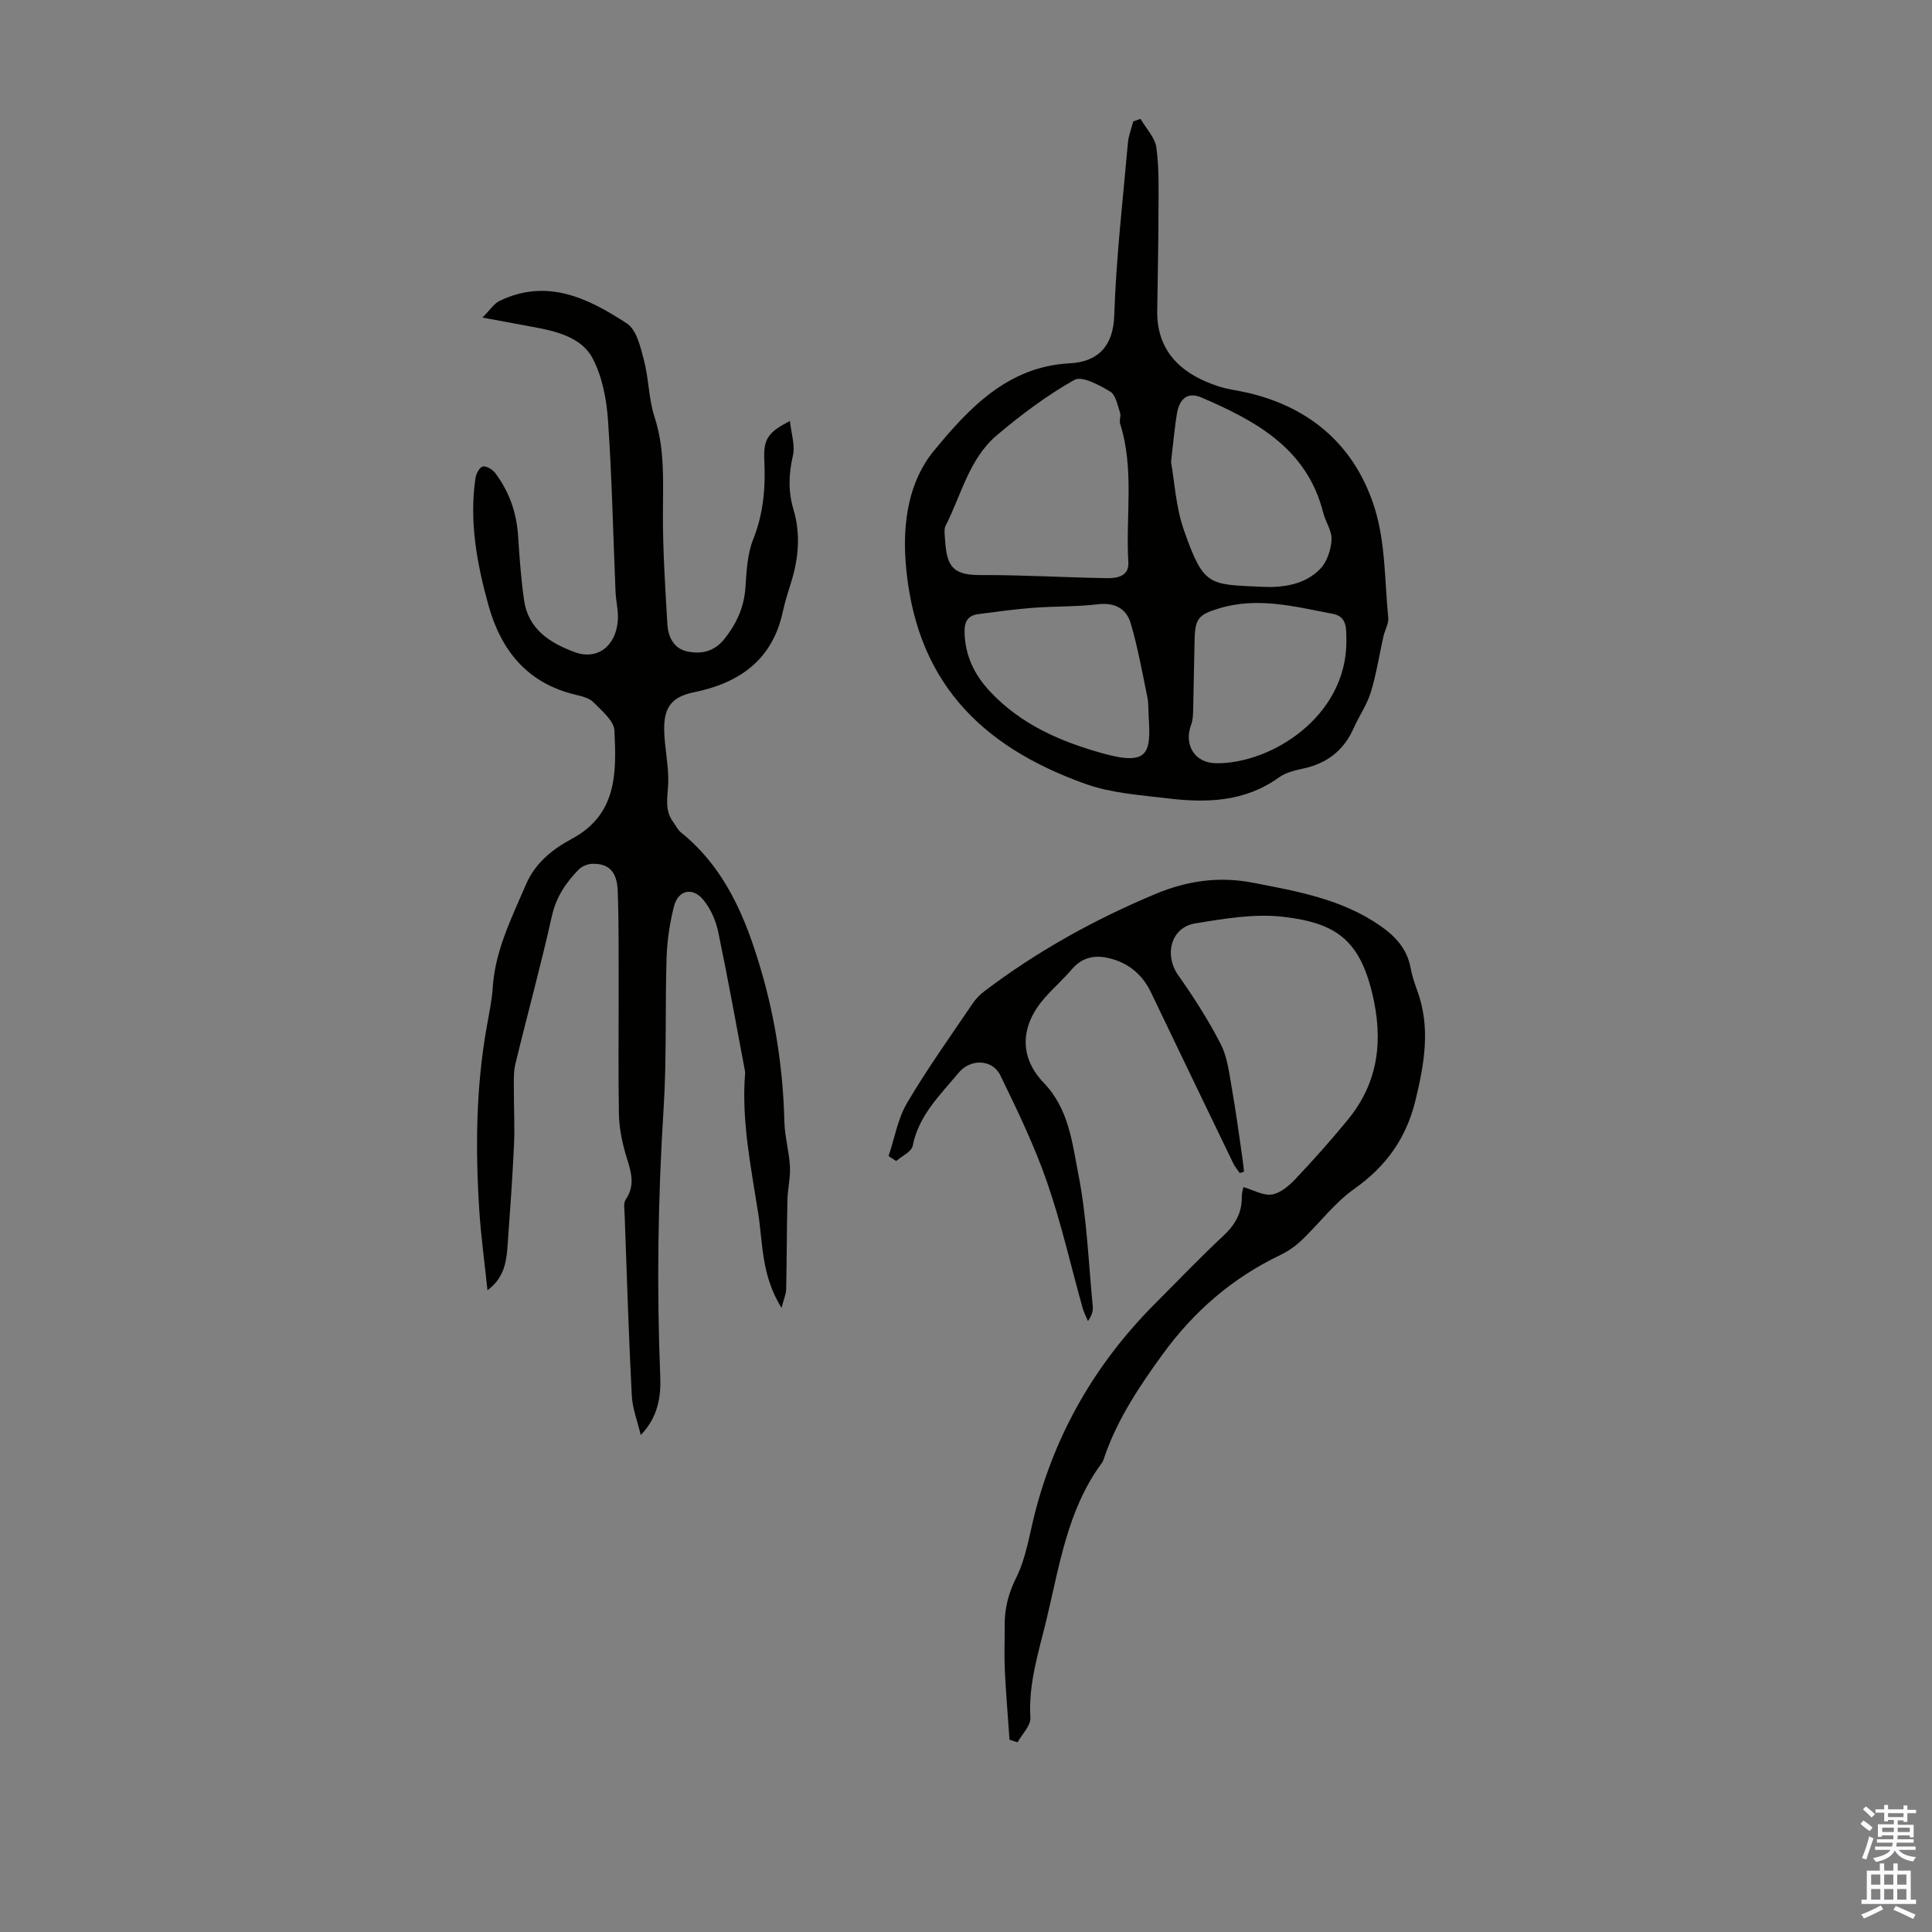
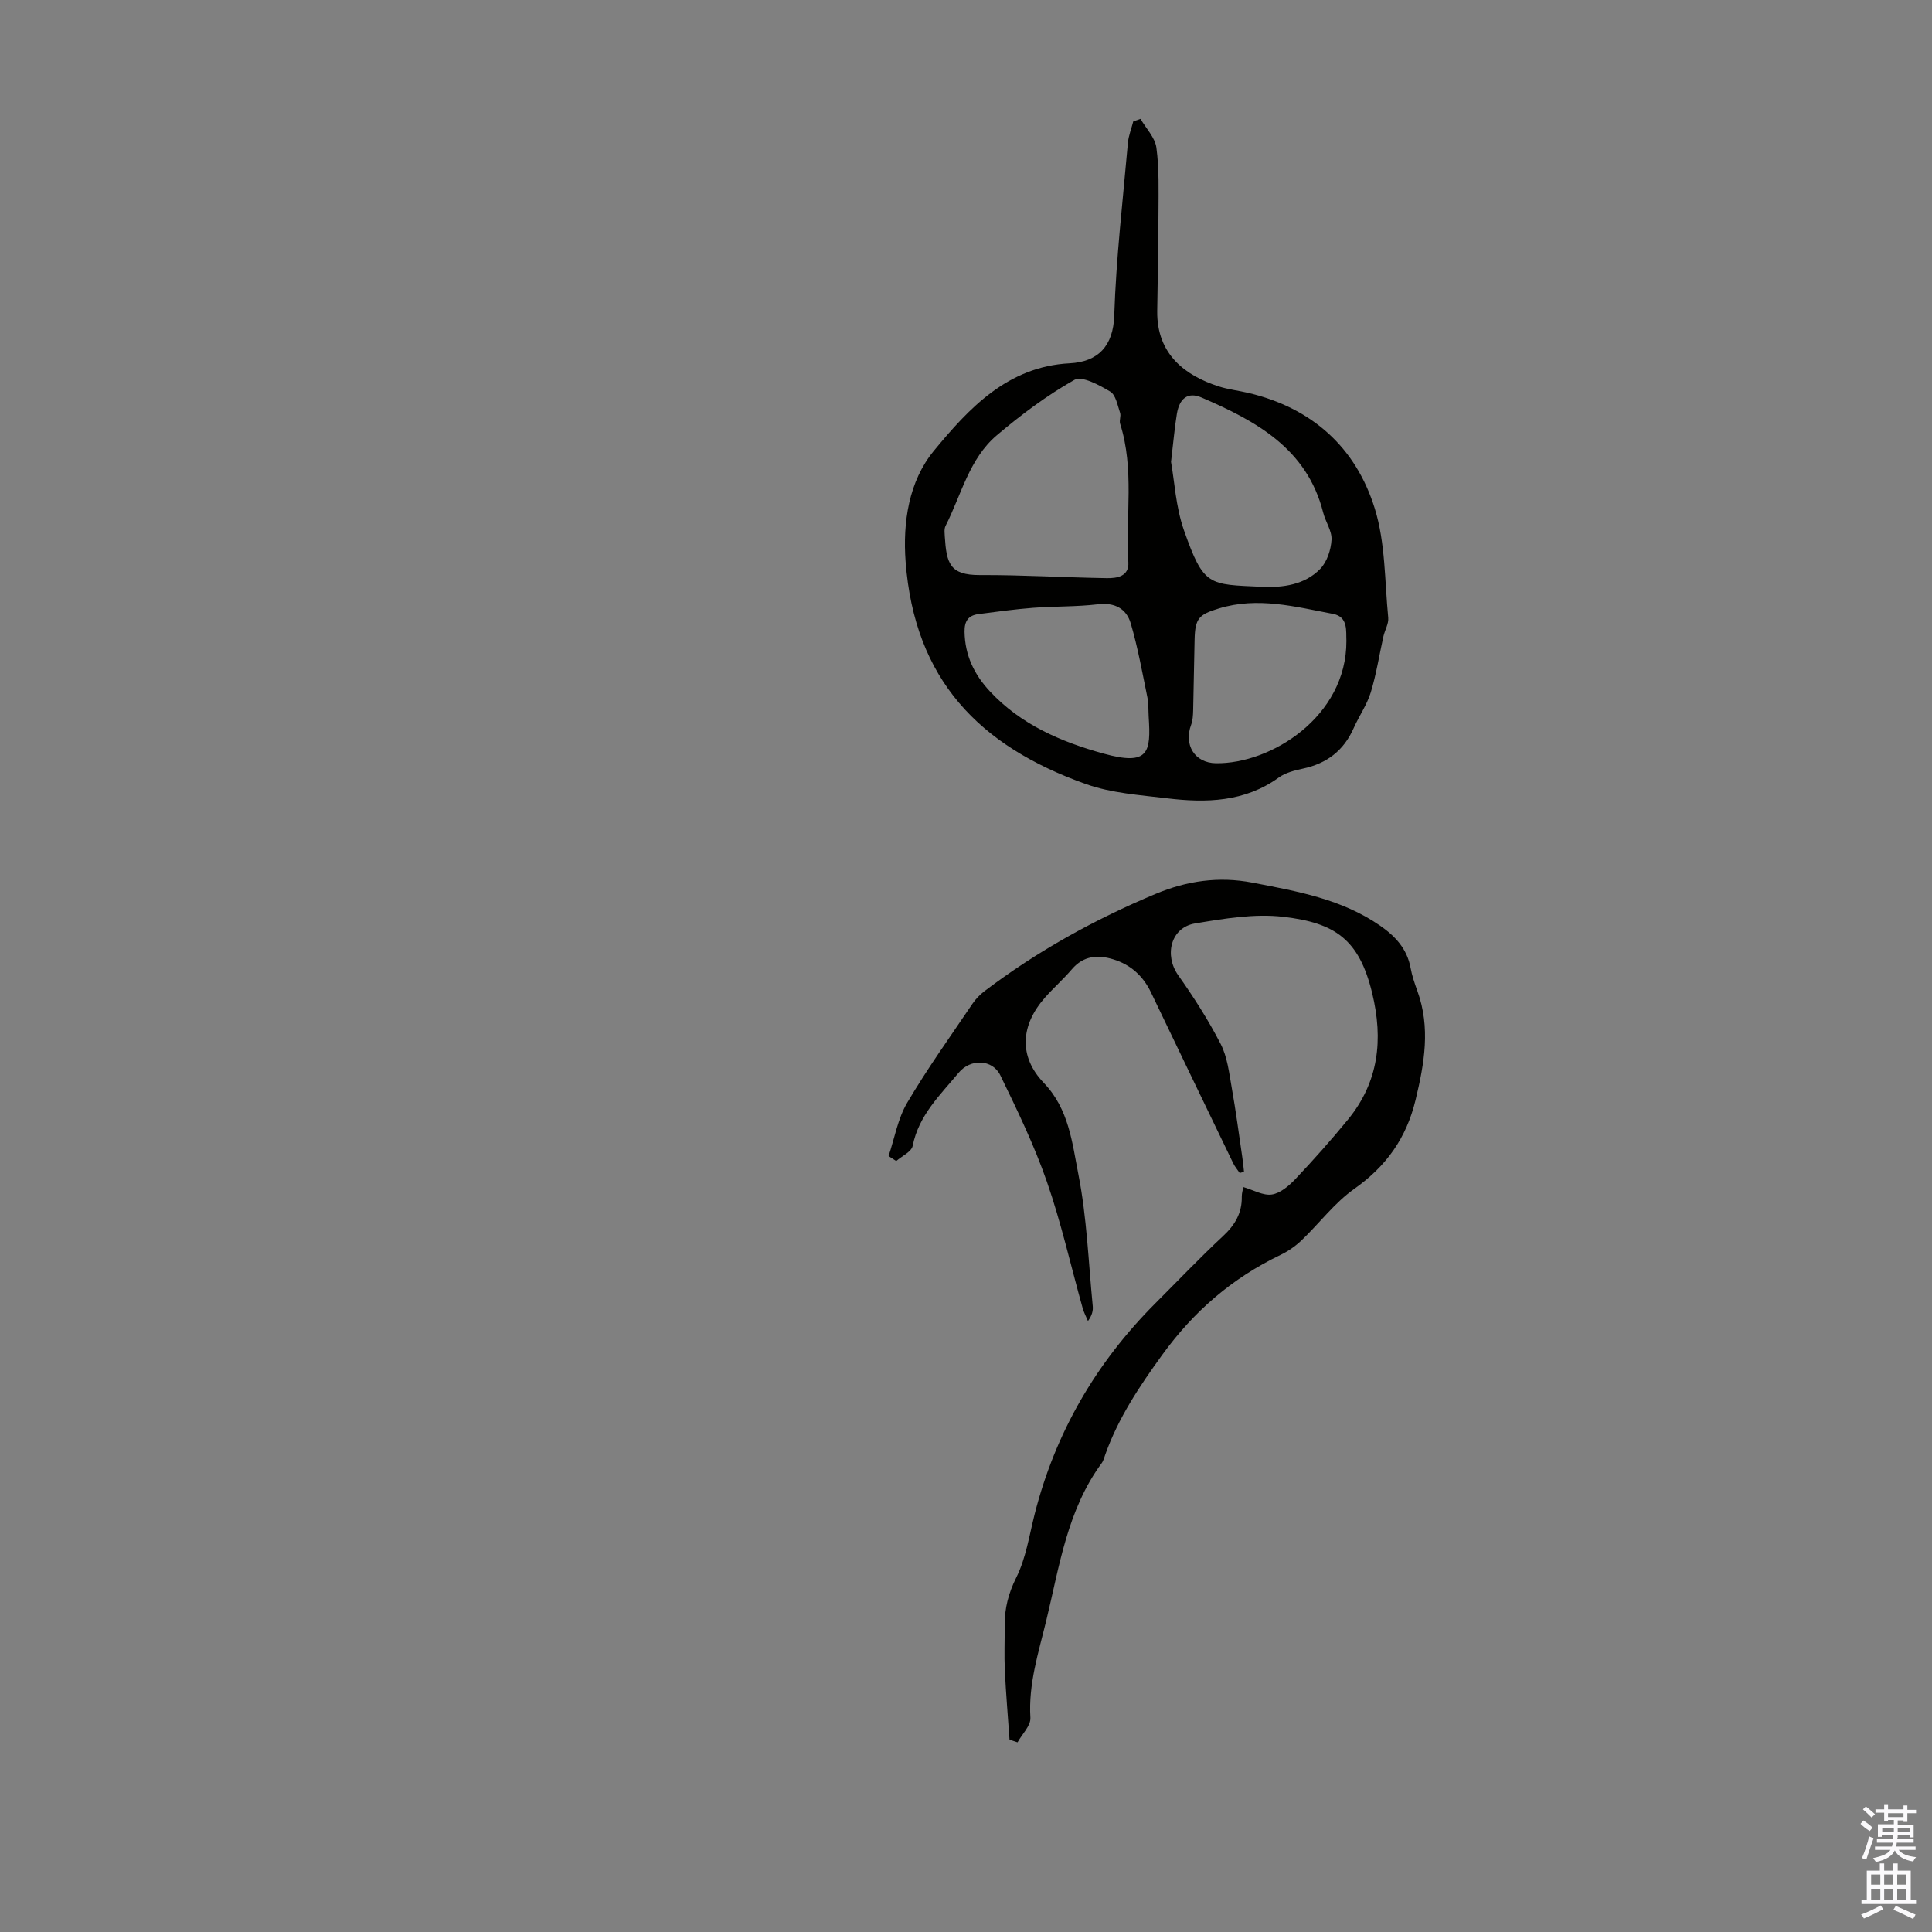
<svg xmlns="http://www.w3.org/2000/svg" enable-background="new 0 0 400 400" viewBox="0 0 400 400">
  <rect x="0" y="0" width="400" height="400" fill="#808080" stroke="none" />
  <g fill="#010100">
-     <path d="m161.81 270.79c-4.2-6.77-3.85-13.27-4.82-19.51-1.49-9.61-3.5-19.15-2.73-28.96.02-.22 0-.45-.04-.67-1.81-9.59-3.53-19.2-5.53-28.75-.49-2.32-1.56-4.75-3.05-6.57-2.25-2.76-5.25-2.06-6.11 1.36-.86 3.43-1.41 7.02-1.52 10.55-.33 10.38.04 20.81-.61 31.16-1.18 18.56-1.45 37.1-.7 55.68.17 4.18-.52 8.39-4.04 12.03-.64-2.74-1.72-5.45-1.86-8.22-.64-12.51-1.03-25.04-1.48-37.56-.04-1-.27-2.25.22-2.96 2.33-3.4.79-6.56-.14-9.88-.71-2.54-1.21-5.22-1.26-7.84-.15-8.39-.04-16.79-.06-25.19-.02-7 .07-14.02-.19-21.01-.15-4.03-1.87-5.67-5.22-5.61-.97.02-2.18.5-2.86 1.19-2.67 2.72-4.68 5.72-5.56 9.67-2.28 10.25-5.08 20.39-7.55 30.6-.41 1.68-.3 3.51-.31 5.27-.02 3.8.21 7.61.03 11.4-.3 6.7-.8 13.4-1.27 20.09-.25 3.62-.47 7.29-4.22 10.07-.62-5.92-1.37-11.3-1.71-16.7-.81-12.73-.68-25.43 1.59-38.04.47-2.64 1.03-5.29 1.21-7.96.5-7.67 3.9-14.35 6.84-21.23 1.94-4.56 5.55-7.39 9.53-9.53 9.44-5.06 9.24-13.8 8.82-22.42-.1-2.03-2.62-4.09-4.33-5.84-.86-.88-2.37-1.26-3.66-1.56-10.06-2.37-15.52-9.19-18.14-18.7-2.36-8.56-3.95-17.24-2.64-26.16.13-.91.86-2.28 1.52-2.41.75-.15 2.02.63 2.58 1.37 2.89 3.84 4.42 8.2 4.73 13.04.29 4.45.6 8.91 1.24 13.32.87 5.98 5.4 8.84 10.45 10.7 4.67 1.73 8.52-1.18 8.95-6.49.16-1.97-.38-3.99-.47-6-.5-11.84-.74-23.69-1.56-35.5-.3-4.38-1.19-9.07-3.21-12.88-2.14-4.03-6.88-5.41-11.38-6.27-3.39-.65-6.78-1.26-11.41-2.12 1.64-1.63 2.41-2.91 3.54-3.45 9.86-4.76 18.4-.55 26.38 4.68 2 1.31 2.81 4.89 3.52 7.59 1.01 3.86.98 8.02 2.2 11.78 2.14 6.57 1.75 13.19 1.73 19.9-.02 7.68.47 15.37.93 23.05.15 2.55 1.31 4.97 4.08 5.57 2.96.64 5.67.02 7.76-2.63 2.51-3.17 4.05-6.57 4.32-10.68.22-3.33.39-6.86 1.6-9.9 2.14-5.37 2.58-10.76 2.3-16.4-.21-4.4.81-5.78 5.31-8.11.27 2.62 1.11 5.07.61 7.21-.89 3.82-.99 7.42.13 11.17 1.48 4.98 1.06 9.96-.45 14.88-.62 2.03-1.3 4.05-1.74 6.12-2.12 10.05-8.94 14.86-18.44 16.8-4.42.91-6.2 2.96-6.15 7.64.04 3.79 1 7.59.83 11.35-.13 2.79-.78 5.45 1.06 7.9.53.71.92 1.58 1.58 2.12 9.17 7.4 13.4 17.64 16.59 28.52 3.01 10.26 4.56 20.72 4.83 31.41.08 3.1.99 6.17 1.15 9.27.12 2.28-.47 4.59-.52 6.89-.14 6.15-.13 12.31-.26 18.47-.03 1.04-.5 2.06-.96 3.89z" />
    <path d="m236.13 24.61c1.15 1.98 3.01 3.87 3.29 5.97.59 4.39.44 8.9.43 13.36-.01 6.82-.17 13.65-.26 20.47-.11 9.08 5.96 13.4 12.7 15.58 2.01.65 4.15.88 6.21 1.37 13.17 3.12 22.22 11.28 26.14 23.94 2.21 7.13 2.04 15.01 2.78 22.58.12 1.24-.69 2.55-.99 3.85-.87 3.88-1.47 7.84-2.63 11.63-.8 2.59-2.44 4.91-3.55 7.42-2.05 4.63-5.56 7.3-10.48 8.35-1.73.37-3.61.84-5 1.84-7.08 5.1-15.04 5.29-23.15 4.31-5.65-.68-11.52-1.07-16.8-2.95-22.14-7.88-35.47-21.65-37.32-46.01-.62-8.22.67-16.69 5.83-22.96 7.25-8.81 15.3-17.48 28.13-18.14 5.89-.3 9.03-3.59 9.23-9.87.39-11.94 1.78-23.84 2.83-35.76.13-1.5.73-2.96 1.11-4.45.5-.18 1-.36 1.5-.53zm-40.53 86.36c.36 5.67 1.01 8.11 7.29 8.09 8.75-.04 17.5.5 26.26.64 2.1.03 4.64-.35 4.46-3.3-.58-9.55 1.29-19.26-1.7-28.67-.22-.69.22-1.59-.01-2.26-.53-1.56-.89-3.71-2.05-4.4-2.25-1.34-5.84-3.31-7.41-2.42-5.7 3.22-11.04 7.22-16.06 11.47-5.74 4.86-7.35 12.35-10.62 18.77-.35.72-.14 1.75-.16 2.08zm46.85-15.34c.71 3.94.97 9.31 2.68 14.17 4.1 11.67 5.11 11.17 16.09 11.69 4.37.21 8.91-.4 12.13-3.72 1.4-1.45 2.21-3.94 2.33-6.02.11-1.83-1.25-3.71-1.73-5.63-3.36-13.28-13.95-18.98-25.19-23.82-2.86-1.23-4.58.23-5.1 3.38-.47 2.85-.71 5.74-1.21 9.95zm-4.63 52.74c-.08-1.34 0-2.71-.27-4.01-1.05-5.12-1.97-10.29-3.44-15.29-.9-3.05-3.3-4.39-6.83-3.96-4.43.53-8.93.39-13.39.73-3.78.29-7.55.81-11.31 1.3-2.1.27-2.92 1.45-2.88 3.67.08 4.87 2 8.85 5.25 12.33 6.42 6.89 14.75 10.46 23.52 12.88 9.4 2.6 9.83-.24 9.35-7.65zm40.94-15.69c-.11-1.91.44-4.97-2.76-5.58-7.8-1.48-15.59-3.59-23.64-1.13-4.1 1.25-4.93 2-5.03 6.42-.12 4.91-.18 9.83-.3 14.74-.03.98-.08 2.03-.42 2.93-1.55 4.16.73 7.89 5.12 7.96 11.35.18 27.09-9.61 27.03-25.34z" />
-     <path d="m209.01 360.19c-.33-4.77-.74-9.54-.97-14.32-.15-3.13-.01-6.27-.03-9.4-.02-3.49.77-6.59 2.4-9.86 2-4.01 2.68-8.69 3.8-13.11 4.28-16.87 12.71-31.36 24.98-43.65 4.67-4.67 9.23-9.46 14.06-13.96 2.46-2.29 3.91-4.77 3.85-8.14-.01-.74.24-1.49.33-1.98 2.08.61 4.1 1.81 5.89 1.54 1.75-.26 3.54-1.79 4.86-3.18 3.76-3.98 7.41-8.07 10.88-12.31 6.39-7.8 7.37-16.55 5.03-26.23-2.7-11.13-7.67-14.52-18.38-15.77-5.97-.7-12.26.37-18.29 1.37-5.03.83-6.43 6.56-3.48 10.73 3.22 4.55 6.25 9.29 8.79 14.23 1.38 2.68 1.74 5.95 2.28 9 .86 4.83 1.5 9.7 2.21 14.55.14.96.23 1.93.34 2.9-.3.09-.59.17-.89.26-.45-.67-1-1.3-1.35-2.03-5.69-11.77-11.36-23.55-17.01-35.34-1.64-3.43-4.22-5.77-7.82-6.87-3.19-.98-6.15-.77-8.55 2.03-1.74 2.04-3.77 3.83-5.55 5.84-5.07 5.7-5.57 12.19-.29 17.7 5.23 5.46 5.88 12.42 7.17 18.96 1.76 8.94 2.08 18.16 2.97 27.27.09.93-.13 1.9-.99 3.09-.38-.91-.85-1.78-1.11-2.72-2.44-8.71-4.42-17.59-7.39-26.12-2.62-7.55-6.13-14.81-9.63-22.01-1.65-3.41-6.21-3.5-8.64-.56-3.83 4.61-8.27 8.8-9.52 15.14-.24 1.22-2.23 2.1-3.41 3.14-.53-.34-1.05-.68-1.58-1.03 1.24-3.7 1.91-7.74 3.85-11.03 4.14-7.03 8.91-13.68 13.48-20.45.67-1 1.55-1.92 2.51-2.65 10.93-8.29 22.84-14.88 35.48-20.16 6.43-2.69 13.03-3.66 20-2.32 9.24 1.78 18.49 3.39 26.46 8.92 3.13 2.17 5.56 4.77 6.29 8.7.3 1.64.85 3.25 1.42 4.82 2.74 7.58 1.45 14.97-.38 22.55-1.91 7.92-6.07 13.73-12.7 18.42-4.1 2.9-7.24 7.15-10.92 10.66-1.27 1.21-2.79 2.26-4.37 3.02-9.97 4.78-17.94 11.67-24.48 20.7-4.7 6.49-9.05 13-11.75 20.55-.23.63-.38 1.33-.77 1.85-7.14 9.71-8.75 21.36-11.48 32.61-1.6 6.61-3.71 13.1-3.28 20.1.1 1.64-1.72 3.39-2.66 5.09-.55-.17-1.1-.36-1.66-.54z" />
+     <path d="m209.01 360.19c-.33-4.77-.74-9.54-.97-14.32-.15-3.13-.01-6.27-.03-9.4-.02-3.49.77-6.59 2.4-9.86 2-4.01 2.68-8.69 3.8-13.11 4.28-16.87 12.71-31.36 24.98-43.65 4.67-4.67 9.23-9.46 14.06-13.96 2.46-2.29 3.91-4.77 3.85-8.14-.01-.74.24-1.49.33-1.98 2.08.61 4.1 1.81 5.89 1.54 1.75-.26 3.54-1.79 4.86-3.18 3.76-3.98 7.41-8.07 10.88-12.31 6.39-7.8 7.37-16.55 5.03-26.23-2.7-11.13-7.67-14.52-18.38-15.77-5.97-.7-12.26.37-18.29 1.37-5.03.83-6.43 6.56-3.48 10.73 3.22 4.55 6.25 9.29 8.79 14.23 1.38 2.68 1.74 5.95 2.28 9 .86 4.83 1.5 9.7 2.21 14.55.14.96.23 1.93.34 2.9-.3.09-.59.17-.89.26-.45-.67-1-1.3-1.35-2.03-5.69-11.77-11.36-23.55-17.01-35.34-1.64-3.43-4.22-5.77-7.82-6.87-3.19-.98-6.15-.77-8.55 2.03-1.74 2.04-3.77 3.83-5.55 5.84-5.07 5.7-5.57 12.19-.29 17.7 5.23 5.46 5.88 12.42 7.17 18.96 1.76 8.94 2.08 18.16 2.97 27.27.09.93-.13 1.9-.99 3.09-.38-.91-.85-1.78-1.11-2.72-2.44-8.71-4.42-17.59-7.39-26.12-2.62-7.55-6.13-14.81-9.63-22.01-1.65-3.41-6.21-3.5-8.64-.56-3.83 4.61-8.27 8.8-9.52 15.14-.24 1.22-2.23 2.1-3.41 3.14-.53-.34-1.05-.68-1.58-1.03 1.24-3.7 1.91-7.74 3.85-11.03 4.14-7.03 8.91-13.68 13.48-20.45.67-1 1.55-1.92 2.51-2.65 10.93-8.29 22.84-14.88 35.48-20.16 6.43-2.69 13.03-3.66 20-2.32 9.24 1.78 18.49 3.39 26.46 8.92 3.13 2.17 5.56 4.77 6.29 8.7.3 1.64.85 3.25 1.42 4.82 2.74 7.58 1.45 14.97-.38 22.55-1.91 7.92-6.07 13.73-12.7 18.42-4.1 2.9-7.24 7.15-10.92 10.66-1.27 1.21-2.79 2.26-4.37 3.02-9.97 4.78-17.94 11.67-24.48 20.7-4.7 6.49-9.05 13-11.75 20.55-.23.63-.38 1.33-.77 1.85-7.14 9.71-8.75 21.36-11.48 32.61-1.6 6.61-3.71 13.1-3.28 20.1.1 1.64-1.72 3.39-2.66 5.09-.55-.17-1.1-.36-1.66-.54" />
  </g>
  <path d="m385.2 377.6.6-.7c.6.4 1.3.9 1.9 1.5l-.6.7c-.8-.5-1.4-1-1.9-1.5zm.3 7.1c.6-1.4 1.1-2.9 1.5-4.5.3.1.6.3.9.4-.5 1.4-1 2.9-1.5 4.4zm.2-10.1.6-.6c.7.5 1.3 1.1 1.9 1.6l-.7.7c-.6-.6-1.2-1.2-1.8-1.7zm8.4-.8h.8v.9h1.8v.7h-1.8v1.8h-.8v-.3h-1.2v.9h3.3v2.6h-.8v-.4h-2.5c0 .3 0 .6-.1.8h3.4v.7h-3.5c0 .3-.1.6-.1.8h4v.7h-3.5c.7.9 1.9 1.3 3.6 1.5-.2.2-.4.5-.6.9-1.9-.3-3.2-1.1-3.8-2.3-.5 1.1-1.8 2-3.9 2.4-.2-.3-.4-.5-.6-.8 1.9-.4 3.1-.9 3.6-1.7h-3.2v-.7h3.5c.1-.2.1-.5.2-.8h-3.3v-.7h3.4c0-.2 0-.5 0-.8h-2.4v.3h-.8v-2.6h3.3v-.9h-1.2v.3h-.8v-1.8h-1.8v-.7h1.8v-.9h.8v.9h3.2zm-4.4 5.5h2.4c0-.3 0-.6 0-.9h-2.4zm1.2-3.1h3.2v-.8h-3.2zm4.4 2.2h-2.4v.9h2.5v-.9z" fill="#fbfafc" />
  <path d="m389.2 385.8h.9v1.5h1.9v-1.5h.9v1.5h2.7v6h1.1v.9h-11.3v-.9h1.1v-6h2.7zm.2 8.7.5.8c-1.2.6-2.5 1.3-4 1.9-.2-.3-.3-.6-.6-.8 1.6-.6 3-1.3 4.1-1.9zm-2-4.3h1.9v-2.1h-1.9zm0 3.1h1.9v-2.2h-1.9zm2.7-3.1h1.9v-2.1h-1.9zm0 3.1h1.9v-2.2h-1.9zm2.4 1.3c1.4.6 2.7 1.2 4.1 1.8l-.5.9c-1.5-.7-2.8-1.4-4.1-1.9zm2.2-6.5h-1.9v2.1h1.9zm-1.9 5.2h1.9v-2.2h-1.9z" fill="#fbfafc" />
</svg>